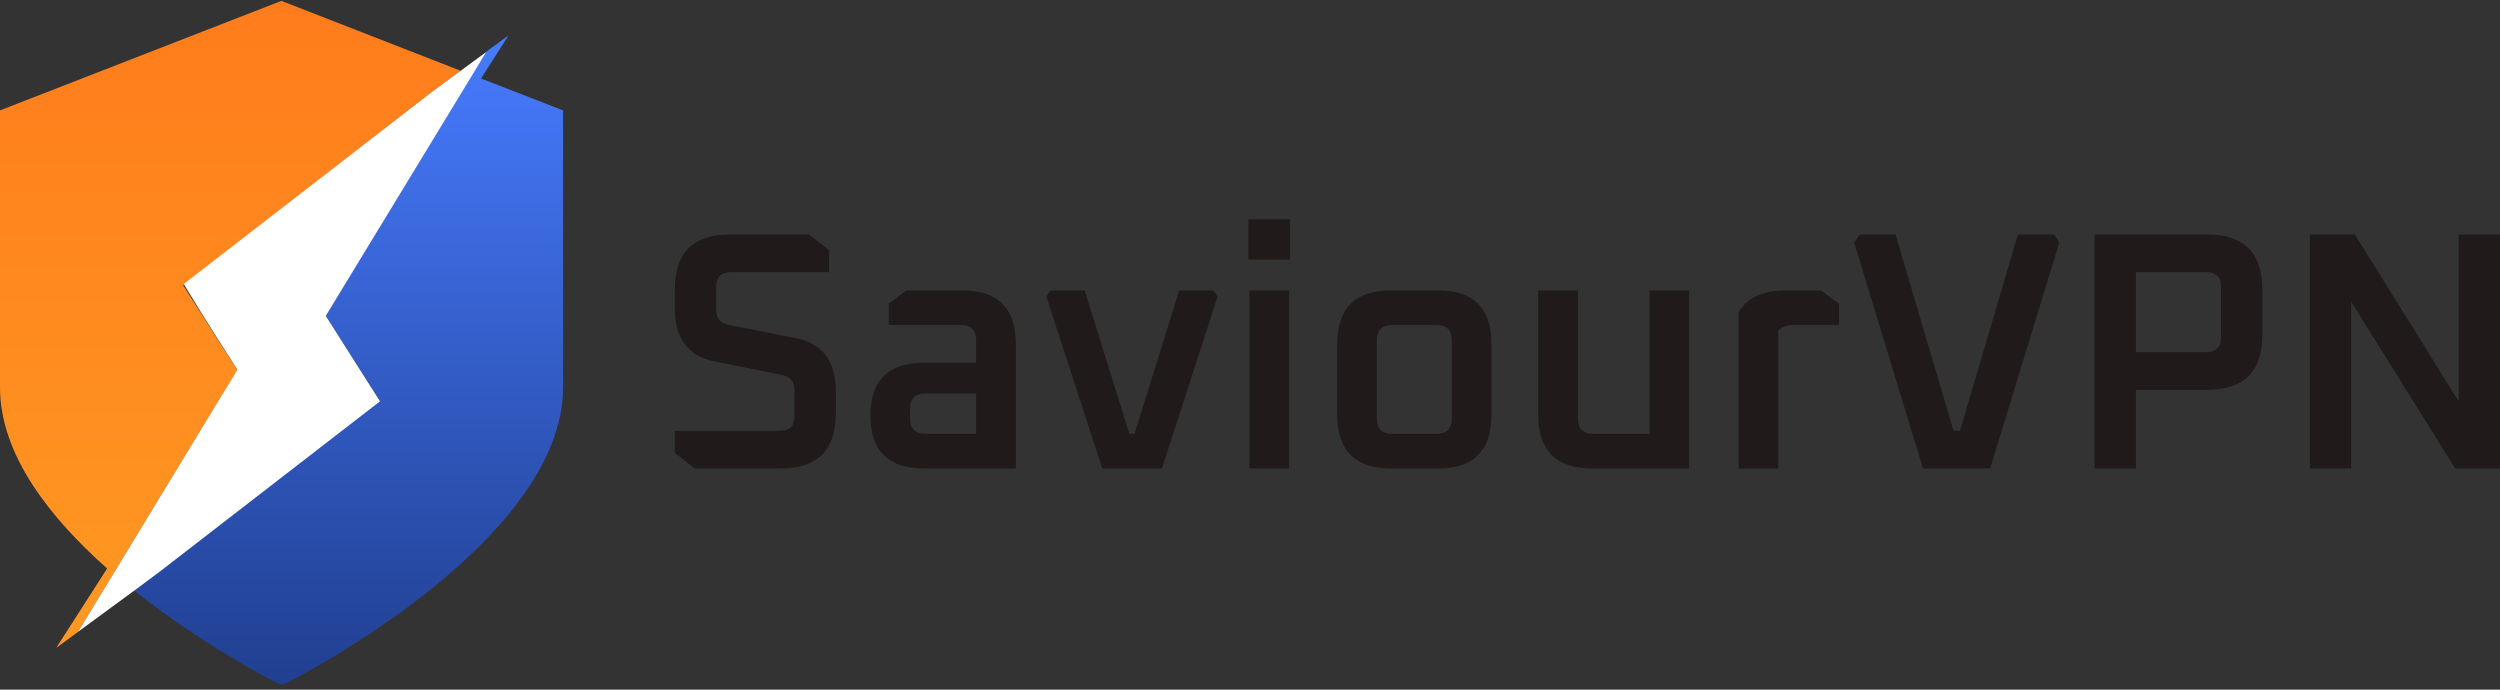
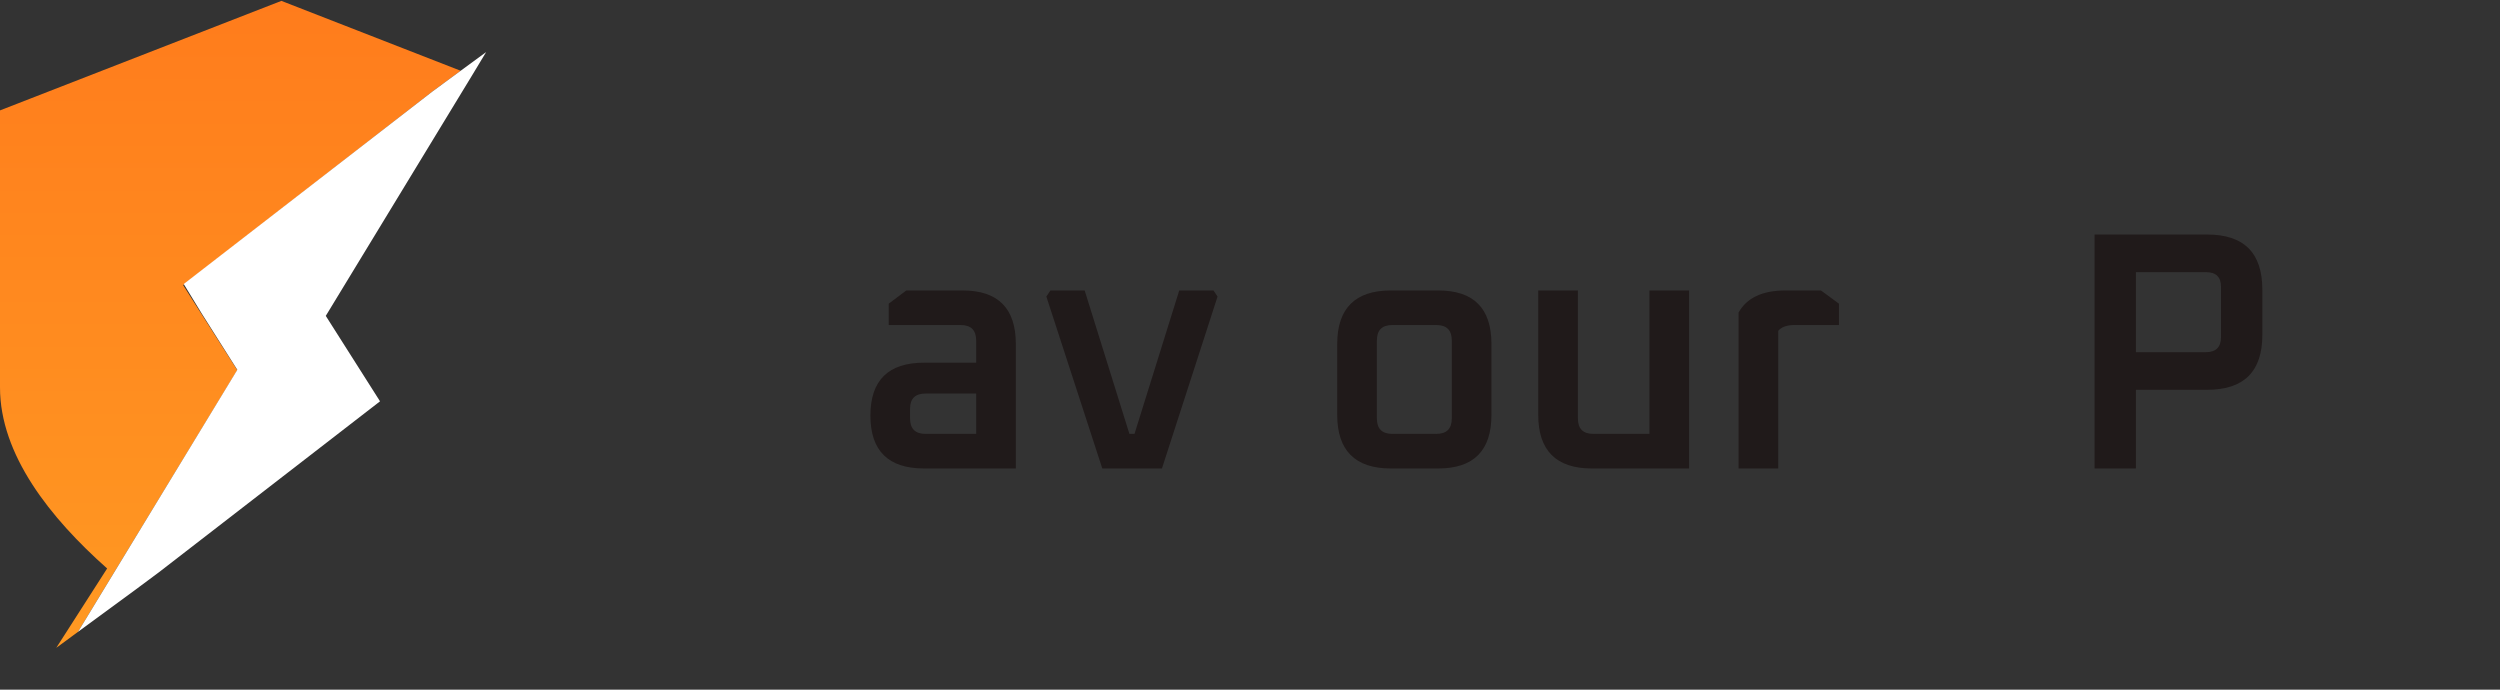
<svg xmlns="http://www.w3.org/2000/svg" width="203" height="56" viewBox="0 0 203 56" fill="none">
  <rect x="0" y="0" width="203" height="56" fill="#333333" stroke="none" />
-   <path d="M54.794 36.773V34.984H63.3C64.098 34.984 64.511 34.598 64.511 33.8V31.707C64.511 31.019 64.208 30.606 63.575 30.468L57.987 29.34C55.867 28.899 54.794 27.467 54.794 25.044V23.53C54.794 20.529 56.28 19.043 59.281 19.043H65.695L67.319 20.309V22.099H59.364C58.565 22.099 58.152 22.484 58.152 23.282V25.127C58.152 25.816 58.455 26.228 59.088 26.366L64.676 27.467C66.796 27.908 67.869 29.34 67.869 31.762V33.552C67.869 36.553 66.383 38.04 63.382 38.04H56.418L54.794 36.773Z" fill="#201A1A" />
  <path d="M75.026 38.04C72.136 38.04 70.677 36.608 70.677 33.745C70.677 30.881 72.136 29.45 75.026 29.45H79.265V27.66C79.265 26.806 78.852 26.393 77.999 26.393H72.163V24.659L73.595 23.585H78.164C81.054 23.585 82.486 25.044 82.486 27.935V38.04H75.026ZM73.897 33.965C73.897 34.818 74.31 35.231 75.164 35.231H79.265V31.955H75.164C74.31 31.955 73.897 32.368 73.897 33.194V33.965Z" fill="#201A1A" />
  <path d="M84.964 24.081L85.294 23.585H88.074L91.708 35.231H92.121L95.754 23.585H98.535L98.865 24.081L94.35 38.04H89.506L84.964 24.081Z" fill="#201A1A" />
-   <path d="M101.37 21.079V17.803H104.756V21.079H101.37ZM101.452 38.04V23.585H104.673V38.04H101.452Z" fill="#201A1A" />
  <path d="M108.582 33.69V27.935C108.582 25.044 110.04 23.585 112.931 23.585H116.785C119.675 23.585 121.106 25.044 121.106 27.935V33.69C121.106 36.58 119.675 38.04 116.785 38.04H112.931C110.04 38.04 108.582 36.58 108.582 33.69ZM111.802 33.965C111.802 34.818 112.215 35.231 113.068 35.231H116.619C117.473 35.231 117.886 34.818 117.886 33.965V27.66C117.886 26.806 117.473 26.393 116.619 26.393H113.068C112.215 26.393 111.802 26.806 111.802 27.66V33.965Z" fill="#201A1A" />
  <path d="M124.905 33.69V23.585H128.126V33.965C128.126 34.818 128.539 35.231 129.392 35.231H133.934V23.585H137.155V38.04H129.255C126.364 38.04 124.905 36.58 124.905 33.69Z" fill="#201A1A" />
  <path d="M141.174 38.04V25.375C141.835 24.191 143.101 23.585 144.972 23.585H147.863L149.322 24.659V26.393H145.716C145.083 26.393 144.642 26.559 144.395 26.861V38.04H141.174Z" fill="#201A1A" />
-   <path d="M150.561 19.703L151.001 19.043H153.919L158.626 34.984H159.149L163.856 19.043H166.801L167.214 19.703L161.599 38.04H156.149L150.561 19.703Z" fill="#201A1A" />
  <path d="M170.077 38.04V19.043H179.216C182.216 19.043 183.703 20.529 183.703 23.53V27.192C183.703 30.166 182.216 31.652 179.216 31.652H173.435V38.04H170.077ZM173.435 28.596H179.133C179.932 28.596 180.345 28.183 180.345 27.385V23.282C180.345 22.484 179.932 22.099 179.133 22.099H173.435V28.596Z" fill="#201A1A" />
-   <path d="M187.557 38.04V19.043H191.218L199.641 32.589V19.043H203V38.04H199.366L190.915 24.494V38.04H187.557Z" fill="#201A1A" />
  <path d="M35.124 7.422L37.409 5.742L37.327 5.715L22.848 0.071L0 8.964V31.458C0 36.91 4.046 42.031 8.699 46.16L4.569 52.603L6.331 51.309L9.194 46.601L19.269 30.054L16.351 25.484L14.865 23.143L14.92 23.116L35.124 7.422Z" fill="url(#paint0_linear_219_2)" />
-   <path d="M39.061 6.376L41.29 2.879L39.474 4.201L38.345 6.073L26.453 25.622L30.858 32.56L12.91 46.436L10.873 47.95C10.901 47.95 10.901 47.978 10.928 47.978C16.351 52.301 21.857 55.109 22.269 55.357L22.875 55.605L23.481 55.357C24.334 54.889 45.722 43.931 45.722 31.431V8.964L39.061 6.376Z" fill="url(#paint1_linear_219_2)" />
  <path d="M39.474 4.229L37.409 5.743L35.124 7.422L14.919 23.061L16.378 25.456L19.269 30.027L9.194 46.602L6.331 51.309L10.873 47.978L12.91 46.464L30.858 32.587L26.453 25.649L38.345 6.101L39.474 4.229Z" fill="white" />
  <defs>
    <linearGradient id="paint0_linear_219_2" x1="18.704" y1="0.071" x2="18.704" y2="52.603" gradientUnits="userSpaceOnUse">
      <stop stop-color="#FF7C1C" />
      <stop offset="1" stop-color="#FF9922" />
    </linearGradient>
    <linearGradient id="paint1_linear_219_2" x1="28.298" y1="2.879" x2="28.298" y2="55.605" gradientUnits="userSpaceOnUse">
      <stop stop-color="#477BFF" />
      <stop offset="1" stop-color="#203F90" />
    </linearGradient>
  </defs>
</svg>